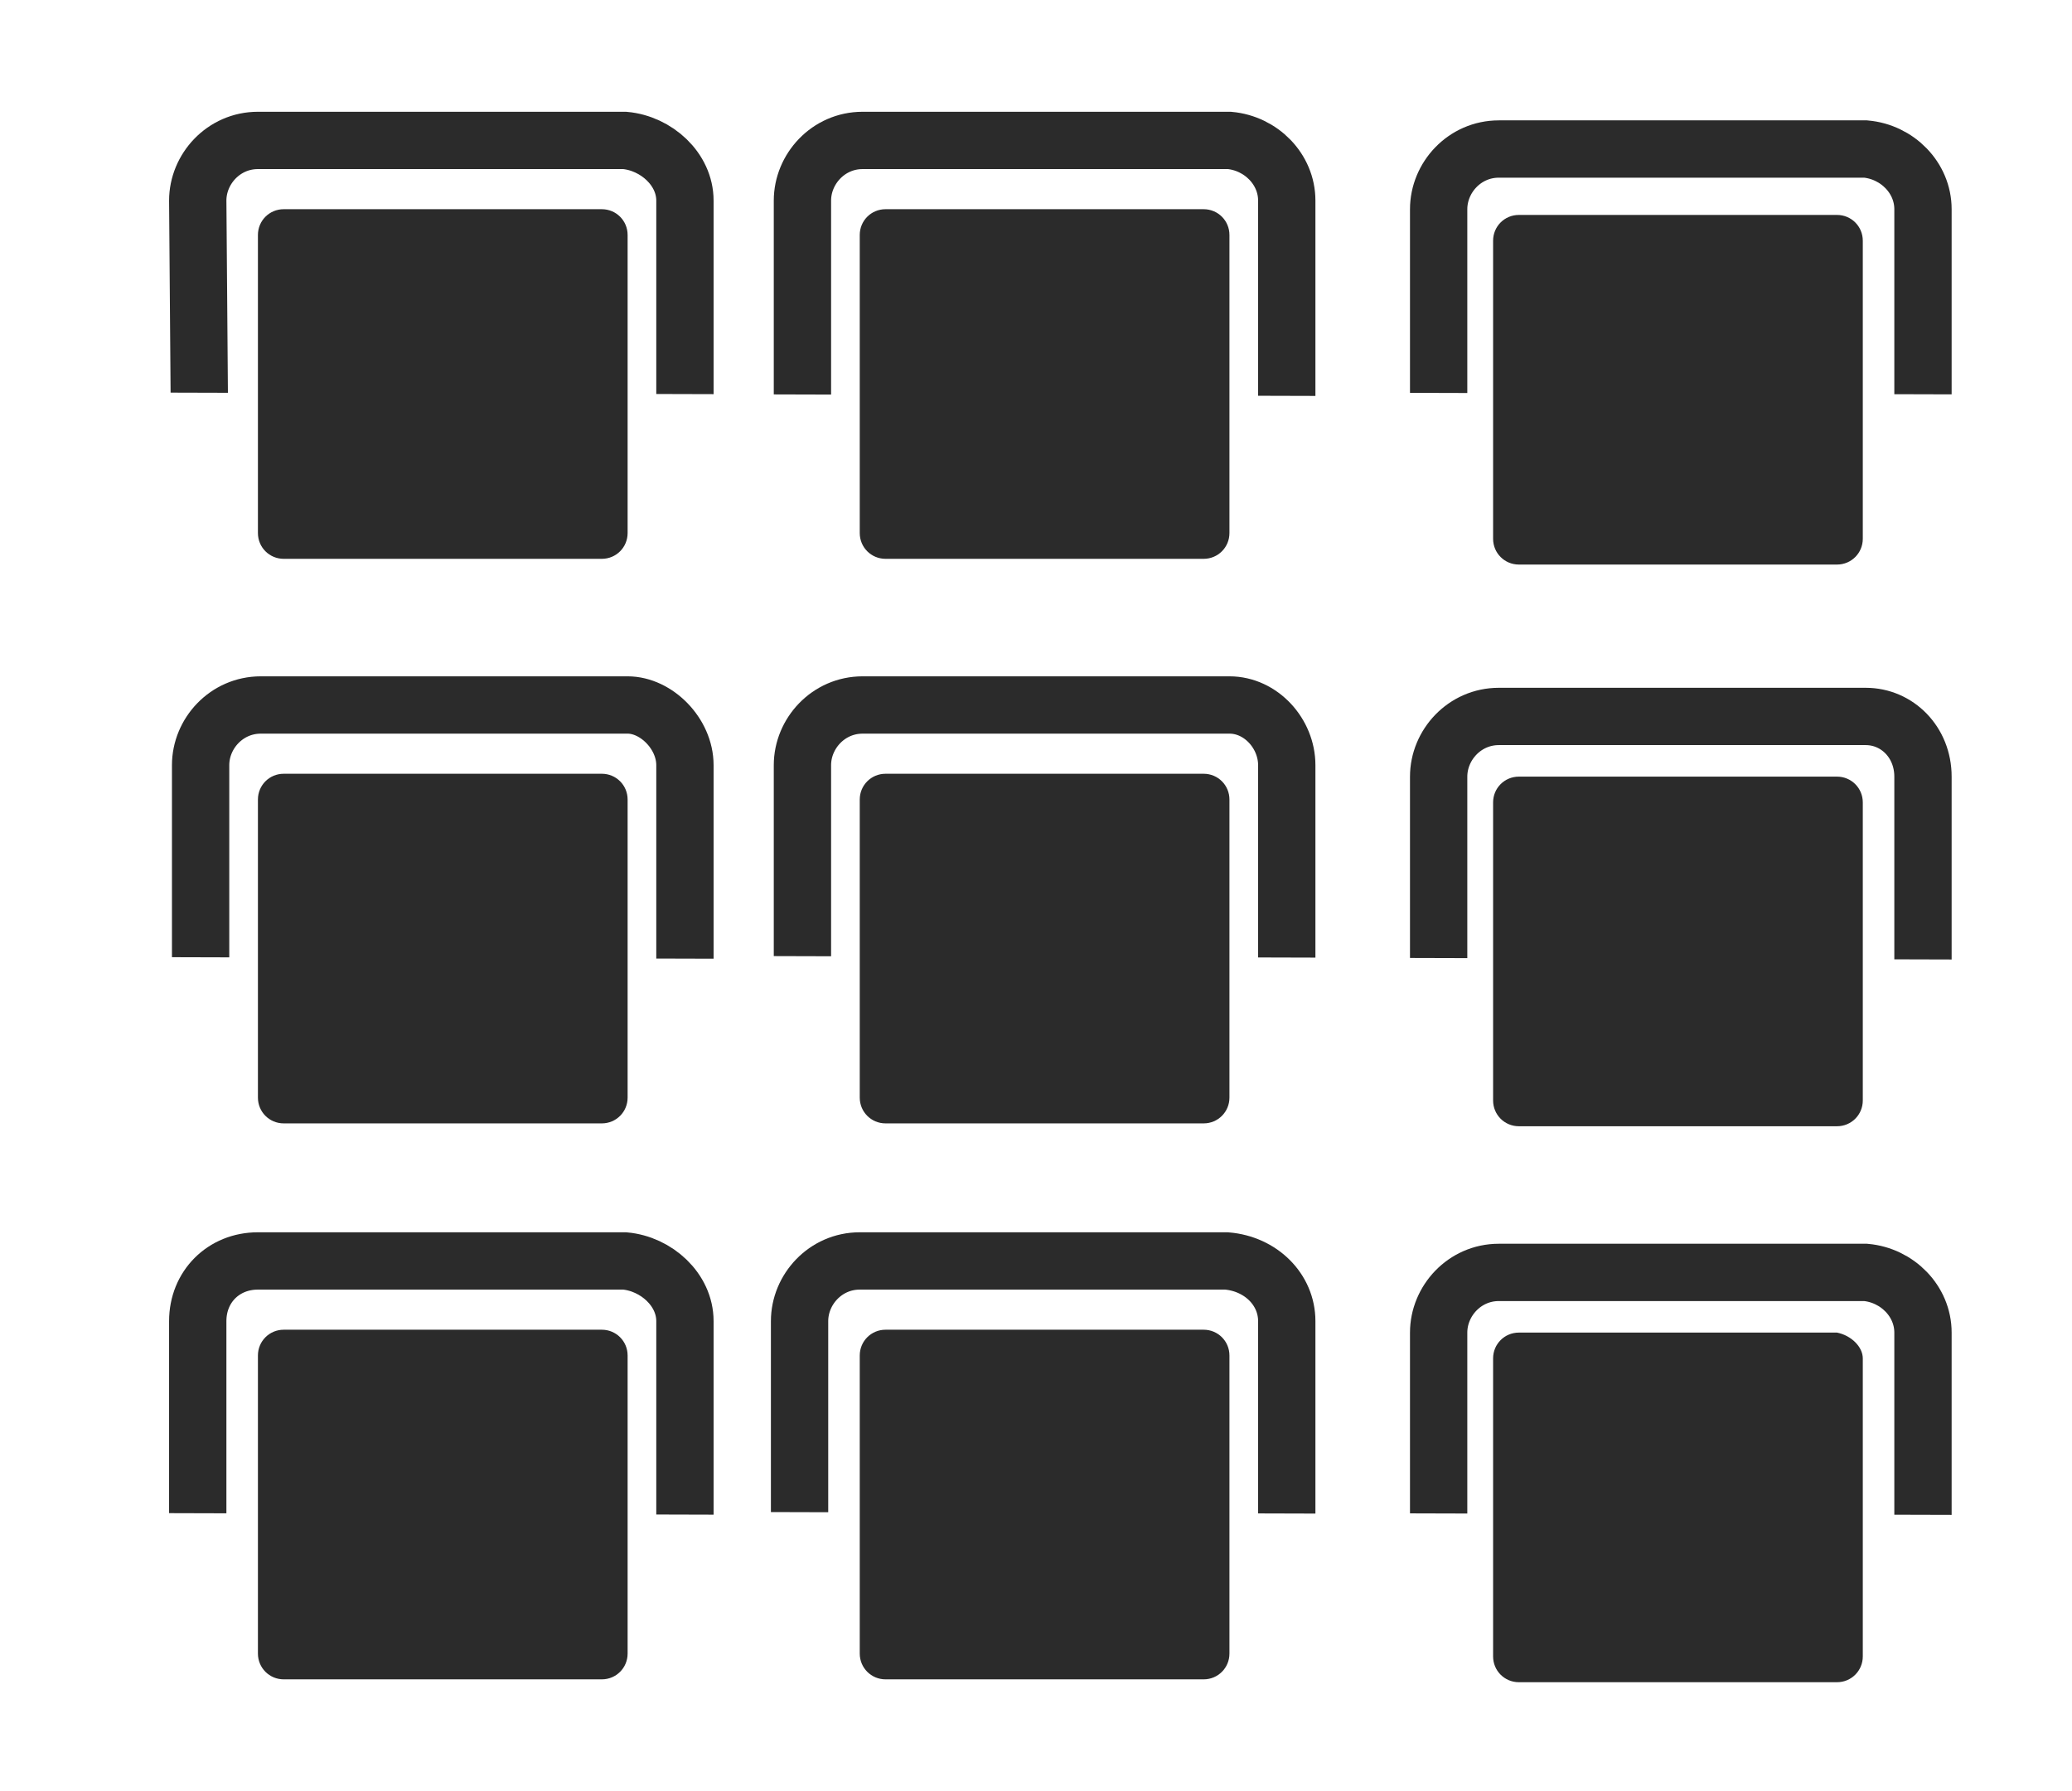
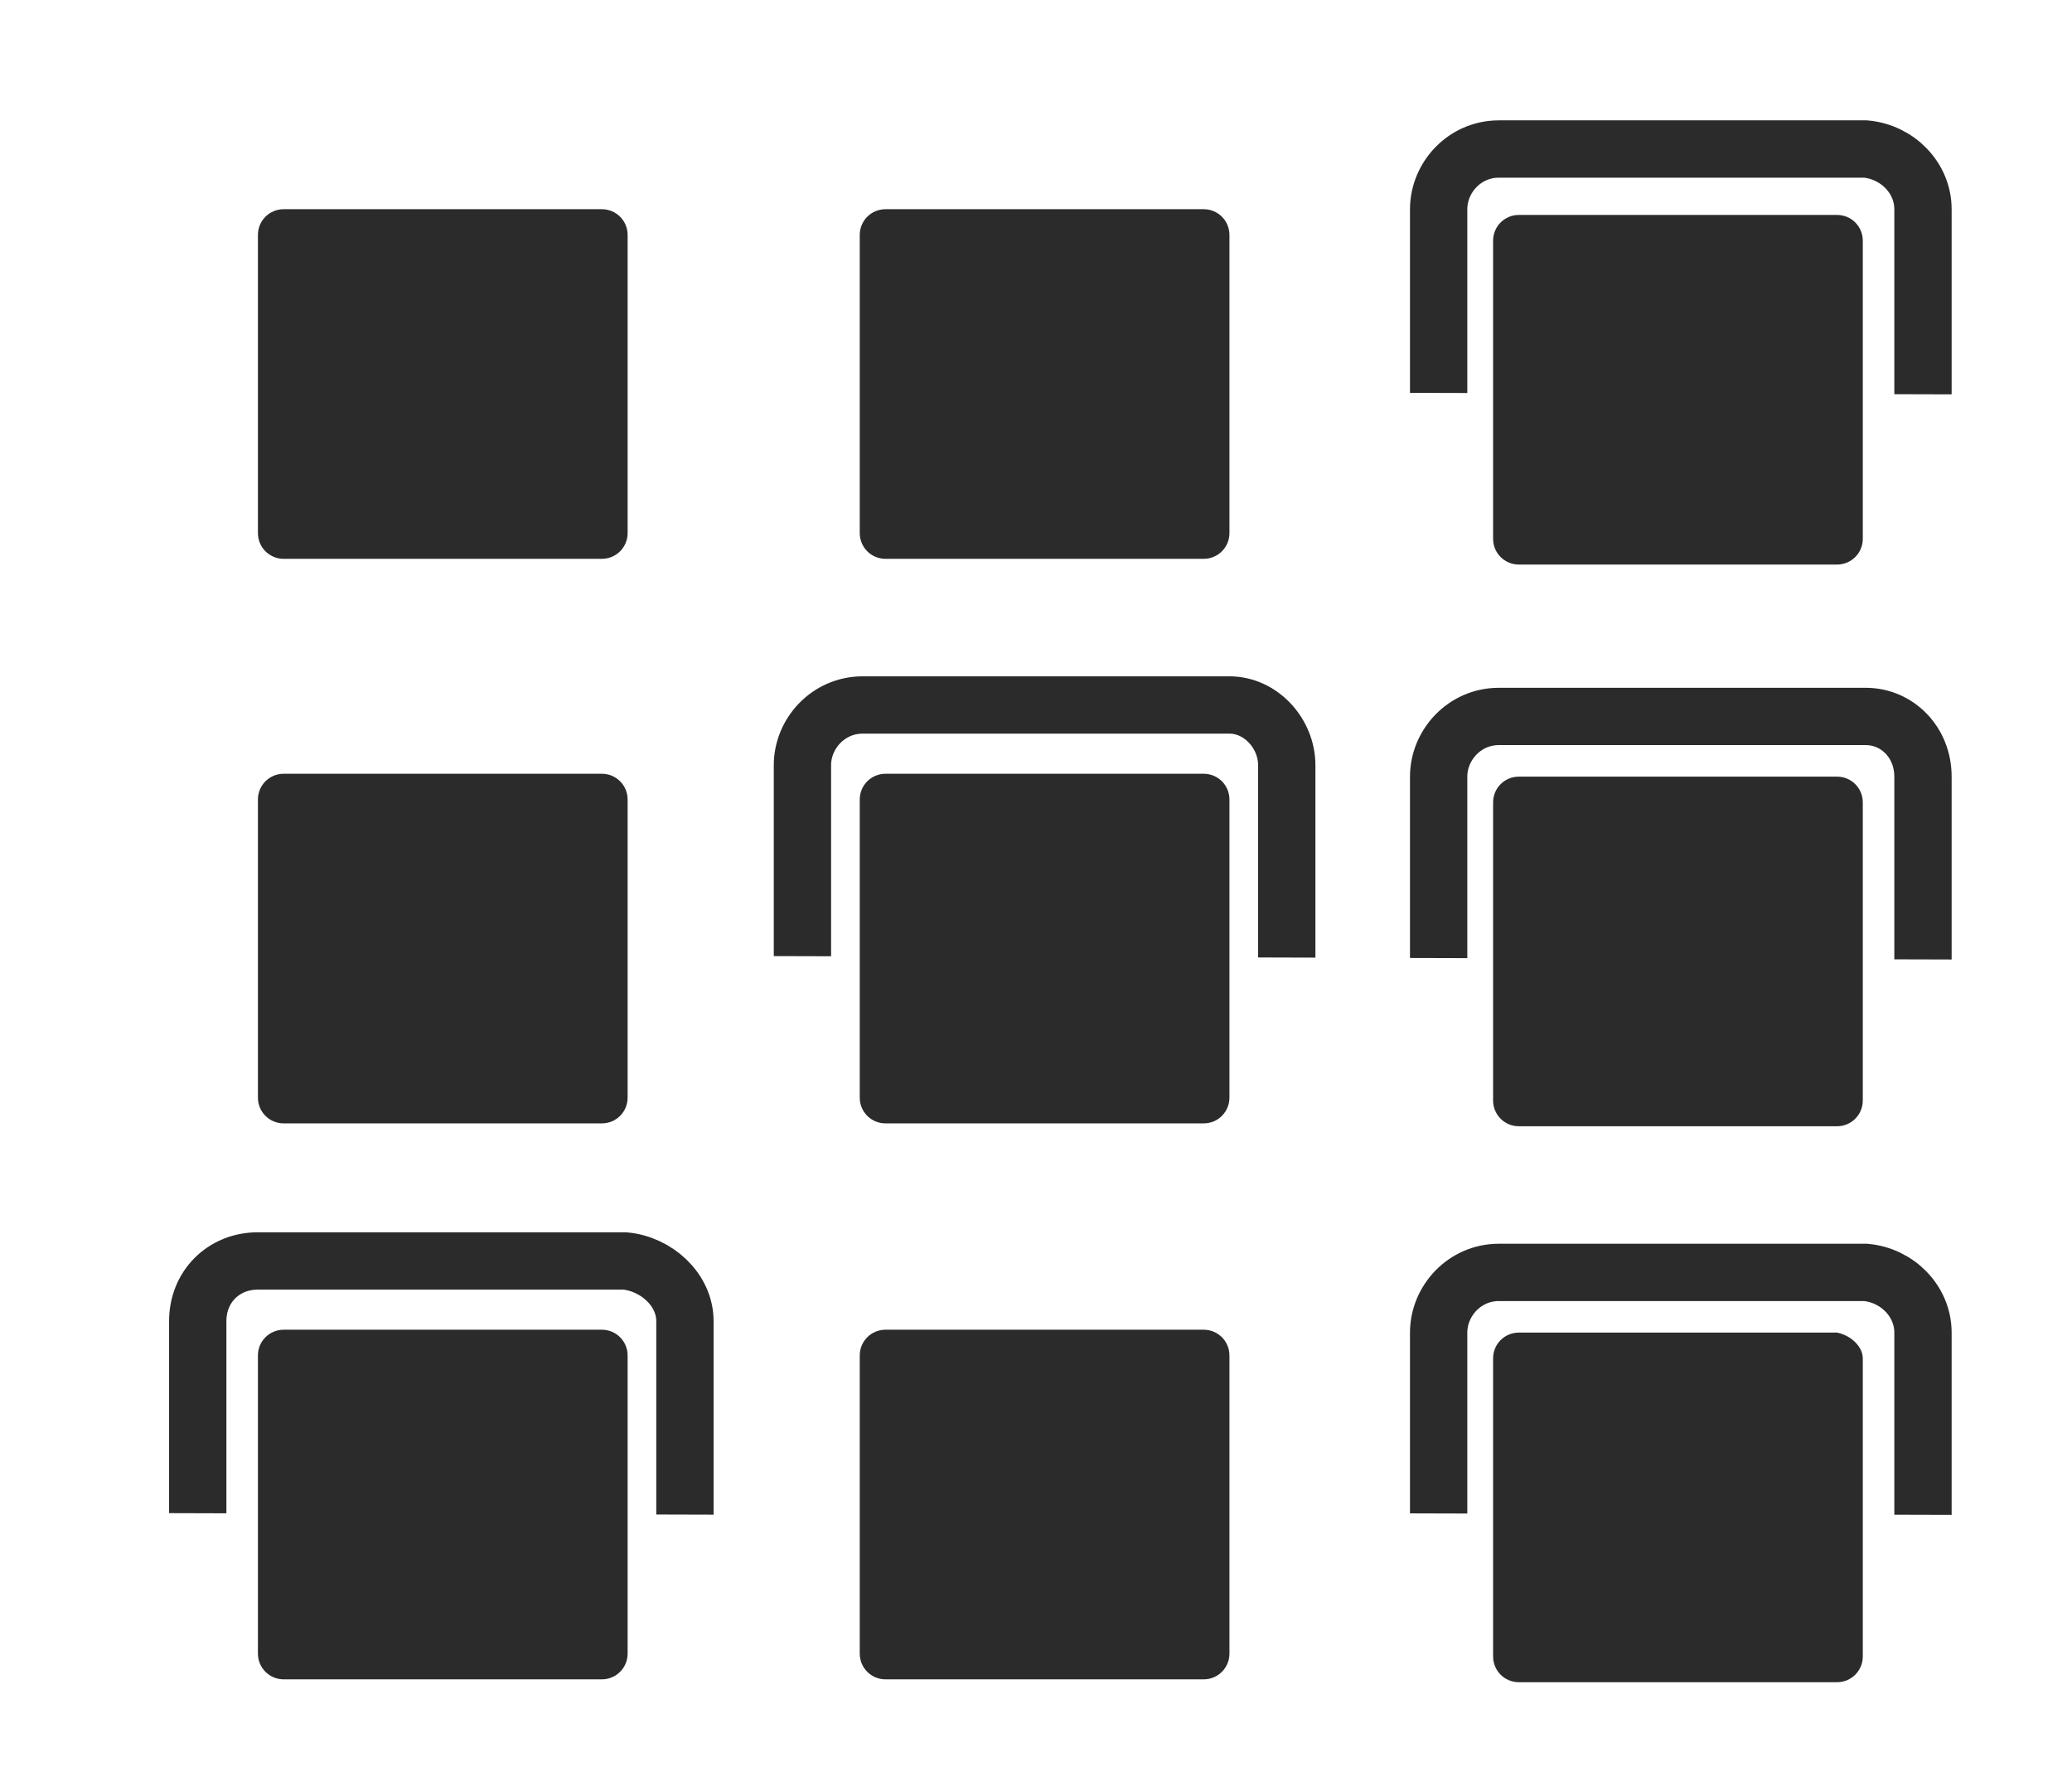
<svg xmlns="http://www.w3.org/2000/svg" xmlns:xlink="http://www.w3.org/1999/xlink" version="1.1" id="Capa_1" x="0px" y="0px" viewBox="0 0 72.3 62.5" style="enable-background:new 0 0 72.3 62.5;" xml:space="preserve">
  <style type="text/css">
	.st0{fill:#2B2B2B;}
	.st1{clip-path:url(#SVGID_00000179624915293611158930000001480815848044453788_);}
	.st2{fill:none;stroke:#2B2B2B;stroke-width:2;stroke-miterlimit:10;}
	.st3{clip-path:url(#SVGID_00000065070241060882231130000010568828199178008738_);}
	.st4{clip-path:url(#SVGID_00000069392491913351929470000003777031691453965977_);}
	.st5{clip-path:url(#SVGID_00000158026786688165772610000003886681953779172776_);}
	.st6{clip-path:url(#SVGID_00000121973552686736265510000004468720899959328129_);}
	.st7{clip-path:url(#SVGID_00000080902987562739106230000002184329266498326913_);}
	.st8{clip-path:url(#SVGID_00000089541332311713556000000005508085302521142664_);}
	.st9{clip-path:url(#SVGID_00000008137566900055942700000014460681979191739582_);}
	.st10{clip-path:url(#SVGID_00000087391481409251742370000016224147513353724055_);}
</style>
  <path class="st0" d="M21.9,47.3v10.4c0,0.5-0.4,0.9-0.9,0.9H9.9c-0.5,0-0.9-0.4-0.9-0.9V47.3c0-0.5,0.4-0.9,0.9-0.9H21  C21.5,46.4,21.9,46.8,21.9,47.3z" />
  <g>
    <g>
      <defs>
        <rect id="SVGID_1_" x="9.1" y="31.6" transform="matrix(2.792576e-03 -1 1 2.792576e-03 -31.624 61.796)" width="12.1" height="30.3" />
      </defs>
      <clipPath id="SVGID_00000083782299121848623410000006269322551665516209_">
        <use xlink:href="#SVGID_1_" style="overflow:visible;" />
      </clipPath>
      <g style="clip-path:url(#SVGID_00000083782299121848623410000006269322551665516209_);">
        <path class="st2" d="M23.9,46.1v12.7c0,1.5-1.3,2.8-2.8,2.8H9.7c-1.5,0-2.8-1.3-2.8-2.8V46.1C6.9,44.9,7.8,44,9,44l0,0h12.8     C22.9,44.1,23.9,45,23.9,46.1z" />
      </g>
    </g>
  </g>
  <path class="st0" d="M42.9,47.3v10.4c0,0.5-0.4,0.9-0.9,0.9H30.9c-0.5,0-0.9-0.4-0.9-0.9V47.3c0-0.5,0.4-0.9,0.9-0.9H42  C42.5,46.4,42.9,46.8,42.9,47.3z" />
  <g>
    <g>
      <defs>
-         <rect id="SVGID_00000046307363047423385590000010782765090186509219_" x="30.2" y="31.6" transform="matrix(2.792576e-03 -1 1 2.792576e-03 -10.683 82.858)" width="12.1" height="30.3" />
-       </defs>
+         </defs>
      <clipPath id="SVGID_00000078746541710650018960000012508235502295907216_">
        <use xlink:href="#SVGID_00000046307363047423385590000010782765090186509219_" style="overflow:visible;" />
      </clipPath>
      <g style="clip-path:url(#SVGID_00000078746541710650018960000012508235502295907216_);">
        <path class="st2" d="M44.9,46.1v12.7c0,1.5-1.3,2.8-2.8,2.8H30.7c-1.5,0-2.8-1.3-2.8-2.8V46.1c0-1.1,0.9-2.1,2.1-2.1l0,0h12.8     C44,44.1,44.9,45,44.9,46.1L44.9,46.1L44.9,46.1z" />
      </g>
    </g>
  </g>
  <path class="st0" d="M65,47.4v10.4c0,0.5-0.4,0.9-0.9,0.9H53c-0.5,0-0.9-0.4-0.9-0.9V47.4c0-0.5,0.4-0.9,0.9-0.9h11.1  C64.6,46.6,65,47,65,47.4z" />
  <g>
    <g>
      <defs>
        <rect id="SVGID_00000088095895962348900540000016163162673948860036_" x="51.2" y="31.7" transform="matrix(2.792576e-03 -1 1 2.792576e-03 10.258 103.9)" width="12.1" height="30.3" />
      </defs>
      <clipPath id="SVGID_00000001623399507623849430000003246802644132511397_">
        <use xlink:href="#SVGID_00000088095895962348900540000016163162673948860036_" style="overflow:visible;" />
      </clipPath>
      <g style="clip-path:url(#SVGID_00000001623399507623849430000003246802644132511397_);">
        <path class="st2" d="M67.1,46.5v12.8c0,1.5-1.3,2.8-2.8,2.8H53c-1.5,0-2.8-1.3-2.8-2.8V46.5c0-1.1,0.9-2.1,2.1-2.1l0,0h12.8     C66.2,44.5,67.1,45.4,67.1,46.5z" />
      </g>
    </g>
  </g>
  <path class="st0" d="M21.9,27.9v10.4c0,0.5-0.4,0.9-0.9,0.9H9.9c-0.5,0-0.9-0.4-0.9-0.9V27.9C9,27.4,9.4,27,9.9,27H21  C21.5,27,21.9,27.4,21.9,27.9z" />
  <g>
    <g>
      <defs>
        <rect id="SVGID_00000003105771027501251030000009698335152049616816_" x="9.1" y="12.2" transform="matrix(2.792576e-03 -1 1 2.792576e-03 -12.213 42.45)" width="12.1" height="30.3" />
      </defs>
      <clipPath id="SVGID_00000065045757974039296160000010612854797023402417_">
        <use xlink:href="#SVGID_00000003105771027501251030000009698335152049616816_" style="overflow:visible;" />
      </clipPath>
      <g style="clip-path:url(#SVGID_00000065045757974039296160000010612854797023402417_);">
-         <path class="st2" d="M23.9,26.7v12.7c0,1.5-1.3,2.8-2.8,2.8H9.8c-1.5,0-2.8-1.3-2.8-2.8V26.7c0-1.1,0.9-2.1,2.1-2.1l0,0h12.8     C22.9,24.6,23.9,25.6,23.9,26.7L23.9,26.7z" />
-       </g>
+         </g>
    </g>
  </g>
  <path class="st0" d="M42.9,27.9v10.4c0,0.5-0.4,0.9-0.9,0.9H30.9c-0.5,0-0.9-0.4-0.9-0.9V27.9c0-0.5,0.4-0.9,0.9-0.9H42  C42.5,27,42.9,27.4,42.9,27.9z" />
  <g>
    <g>
      <defs>
        <rect id="SVGID_00000126282750712185846190000009315600867352904608_" x="30.2" y="12.2" transform="matrix(2.792576e-03 -1 1 2.792576e-03 8.729 63.512)" width="12.1" height="30.3" />
      </defs>
      <clipPath id="SVGID_00000146485421953012028120000006572454467028919208_">
        <use xlink:href="#SVGID_00000126282750712185846190000009315600867352904608_" style="overflow:visible;" />
      </clipPath>
      <g style="clip-path:url(#SVGID_00000146485421953012028120000006572454467028919208_);">
        <path class="st2" d="M44.9,26.7v12.7c0,1.5-1.3,2.8-2.8,2.8H30.8c-1.5,0-2.8-1.3-2.8-2.8V26.7c0-1.1,0.9-2.1,2.1-2.1l0,0h12.8     C44,24.6,44.9,25.6,44.9,26.7L44.9,26.7z" />
      </g>
    </g>
  </g>
  <path class="st0" d="M65,28v10.4c0,0.5-0.4,0.9-0.9,0.9H53c-0.5,0-0.9-0.4-0.9-0.9V28c0-0.5,0.4-0.9,0.9-0.9h11.1  C64.6,27.1,65,27.5,65,28z" />
  <g>
    <g>
      <defs>
        <rect id="SVGID_00000123402817844086483370000009094770980994735749_" x="51.2" y="12.3" transform="matrix(2.792576e-03 -1 1 2.792576e-03 29.67 84.574)" width="12.1" height="30.3" />
      </defs>
      <clipPath id="SVGID_00000152980564391048411980000004127063317664601527_">
        <use xlink:href="#SVGID_00000123402817844086483370000009094770980994735749_" style="overflow:visible;" />
      </clipPath>
      <g style="clip-path:url(#SVGID_00000152980564391048411980000004127063317664601527_);">
        <path class="st2" d="M67.1,27.1v12.8c0,1.5-1.3,2.8-2.8,2.8H53c-1.5,0-2.8-1.3-2.8-2.8V27.1c0-1.1,0.9-2.1,2.1-2.1l0,0h12.8     C66.2,25,67.1,25.9,67.1,27.1L67.1,27.1z" />
      </g>
    </g>
  </g>
  <path class="st0" d="M21.9,8.2v10.4c0,0.5-0.4,0.9-0.9,0.9H9.9c-0.5,0-0.9-0.4-0.9-0.9V8.2c0-0.5,0.4-0.9,0.9-0.9H21  C21.5,7.3,21.9,7.7,21.9,8.2z" />
  <g>
    <g>
      <defs>
-         <rect id="SVGID_00000054956550012602412840000001458318436997424535_" x="9.1" y="-7.5" transform="matrix(2.792576e-03 -1 1 2.792576e-03 7.477 22.805)" width="12.1" height="30.3" />
-       </defs>
+         </defs>
      <clipPath id="SVGID_00000111166742128771481610000007081715423774478519_">
        <use xlink:href="#SVGID_00000054956550012602412840000001458318436997424535_" style="overflow:visible;" />
      </clipPath>
      <g style="clip-path:url(#SVGID_00000111166742128771481610000007081715423774478519_);">
        <path class="st2" d="M23.9,7v12.7c0,1.5-1.3,2.8-2.8,2.8H9.8c-1.5,0-2.8-1.3-2.8-2.8L6.9,7c0-1.1,0.9-2.1,2.1-2.1l0,0h12.8     C22.9,5,23.9,5.9,23.9,7L23.9,7z" />
      </g>
    </g>
  </g>
  <path class="st0" d="M42.9,8.2v10.4c0,0.5-0.4,0.9-0.9,0.9H30.9c-0.5,0-0.9-0.4-0.9-0.9V8.2c0-0.5,0.4-0.9,0.9-0.9H42  C42.5,7.3,42.9,7.7,42.9,8.2z" />
  <g>
    <g>
      <defs>
-         <rect id="SVGID_00000024694479585874514970000002997701447981990332_" x="30.1" y="-7.5" transform="matrix(2.792576e-03 -1 1 2.792576e-03 28.398 43.867)" width="12.1" height="30.3" />
-       </defs>
+         </defs>
      <clipPath id="SVGID_00000170266510856332542130000000297177973385726099_">
        <use xlink:href="#SVGID_00000024694479585874514970000002997701447981990332_" style="overflow:visible;" />
      </clipPath>
      <g style="clip-path:url(#SVGID_00000170266510856332542130000000297177973385726099_);">
        <path class="st2" d="M44.9,7v12.7c0,1.5-1.3,2.8-2.8,2.8H30.8c-1.5,0-2.8-1.3-2.8-2.8L28,7c0-1.1,0.9-2.1,2.1-2.1l0,0h12.8     C44,5,44.9,5.9,44.9,7L44.9,7z" />
      </g>
    </g>
  </g>
  <path class="st0" d="M65,8.4v10.4c0,0.5-0.4,0.9-0.9,0.9H53c-0.5,0-0.9-0.4-0.9-0.9V8.4c0-0.5,0.4-0.9,0.9-0.9h11.1  C64.6,7.5,65,7.9,65,8.4z" />
  <g>
    <g>
      <defs>
        <rect id="SVGID_00000127045769905067819660000003787159292352456124_" x="51.2" y="-7.4" transform="matrix(2.792576e-03 -1 1 2.792576e-03 49.34 64.909)" width="12.1" height="30.3" />
      </defs>
      <clipPath id="SVGID_00000170249480302084463850000008846939634654815151_">
        <use xlink:href="#SVGID_00000127045769905067819660000003787159292352456124_" style="overflow:visible;" />
      </clipPath>
      <g style="clip-path:url(#SVGID_00000170249480302084463850000008846939634654815151_);">
        <path class="st2" d="M67.1,7.3v12.8c0,1.5-1.3,2.8-2.8,2.8H53c-1.5,0-2.8-1.3-2.8-2.8V7.3c0-1.1,0.9-2.1,2.1-2.1l0,0h12.8     C66.2,5.3,67.1,6.2,67.1,7.3L67.1,7.3z" />
      </g>
    </g>
  </g>
</svg>